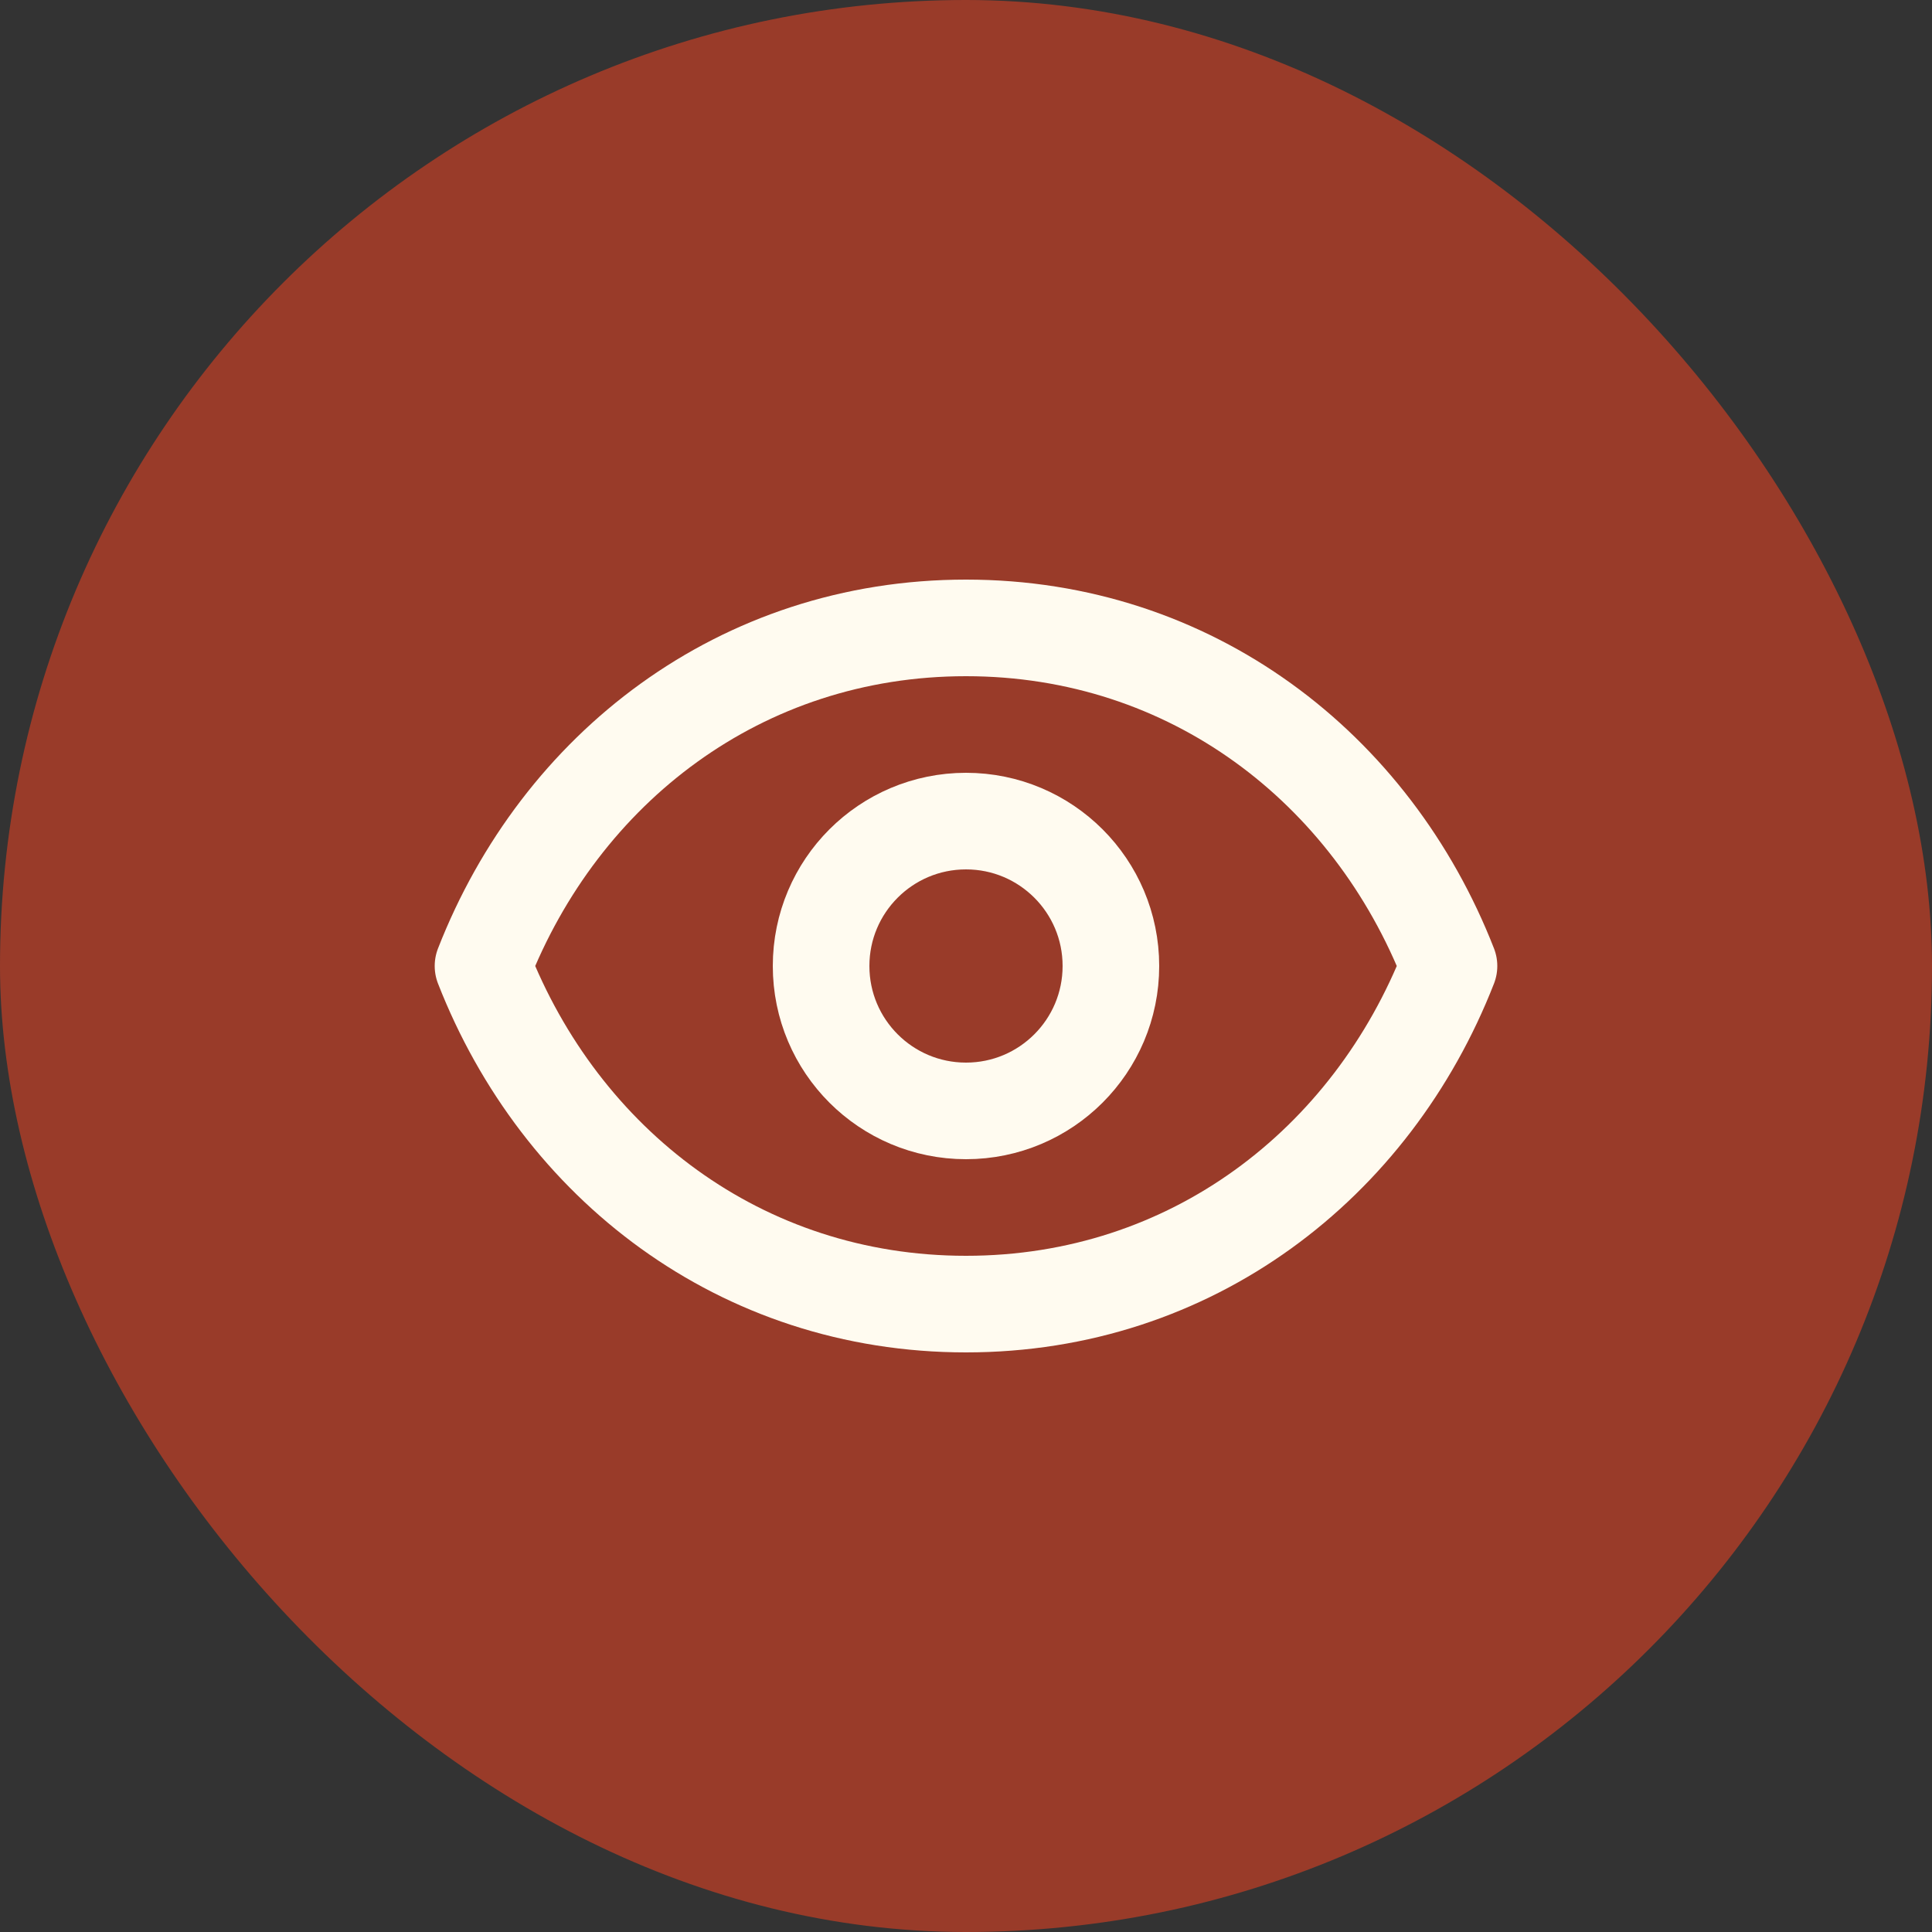
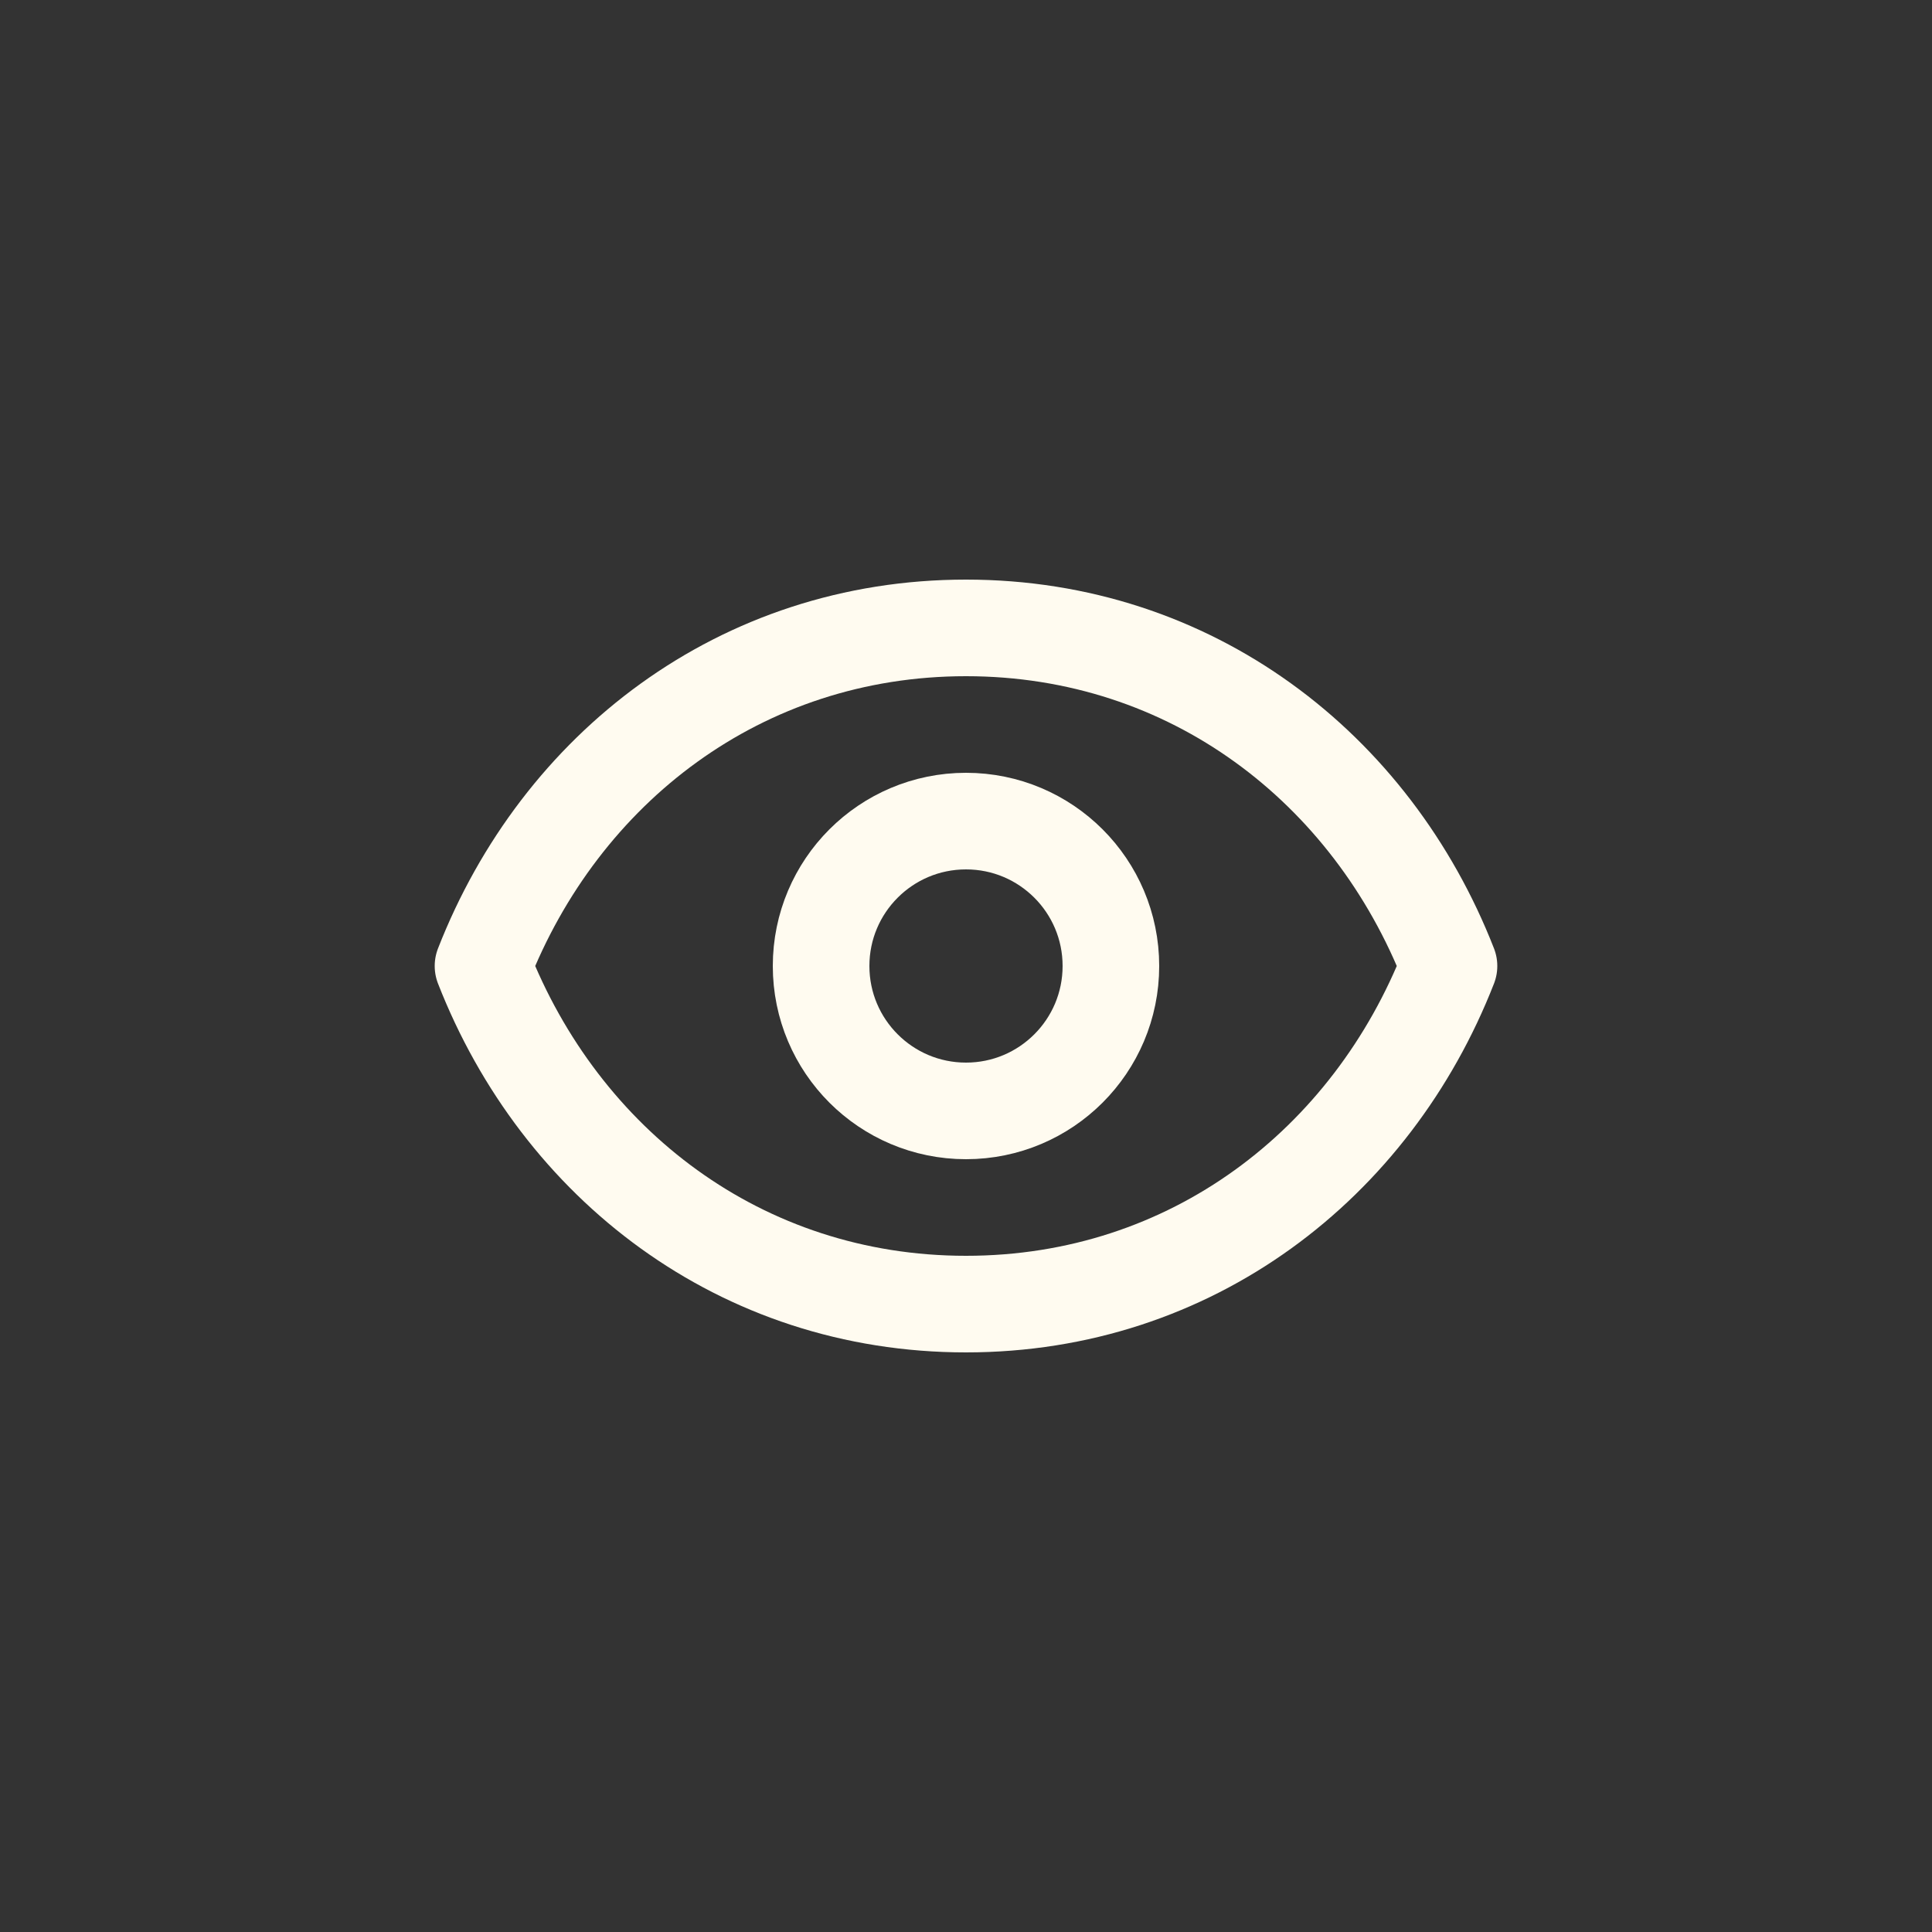
<svg xmlns="http://www.w3.org/2000/svg" width="30" height="30" viewBox="0 0 30 30" fill="none">
  <rect x="0" y="0" width="30" height="30" fill="#333333" stroke="none" />
-   <rect width="30" height="30" rx="15" fill="#993B29" />
  <g clip-path="url(#clip0_2020_369)">
    <path d="M17.25 15C17.25 16.243 16.243 17.25 15 17.25C13.757 17.25 12.75 16.243 12.75 15C12.75 13.757 13.757 12.75 15 12.75C16.243 12.75 17.25 13.757 17.25 15Z" stroke="#FFFBF0" stroke-width="1.5" stroke-linecap="round" stroke-linejoin="round" />
    <path d="M7.5 15C8.7 11.927 11.502 9.75 15 9.75C18.498 9.75 21.3 11.927 22.5 15C21.3 18.073 18.498 20.25 15 20.25C11.502 20.25 8.7 18.073 7.5 15Z" stroke="#FFFBF0" stroke-width="1.5" stroke-linecap="round" stroke-linejoin="round" />
  </g>
  <defs>
    <clipPath id="clip0_2020_369">
      <rect width="18" height="18" fill="white" transform="translate(6 6)" />
    </clipPath>
  </defs>
</svg>